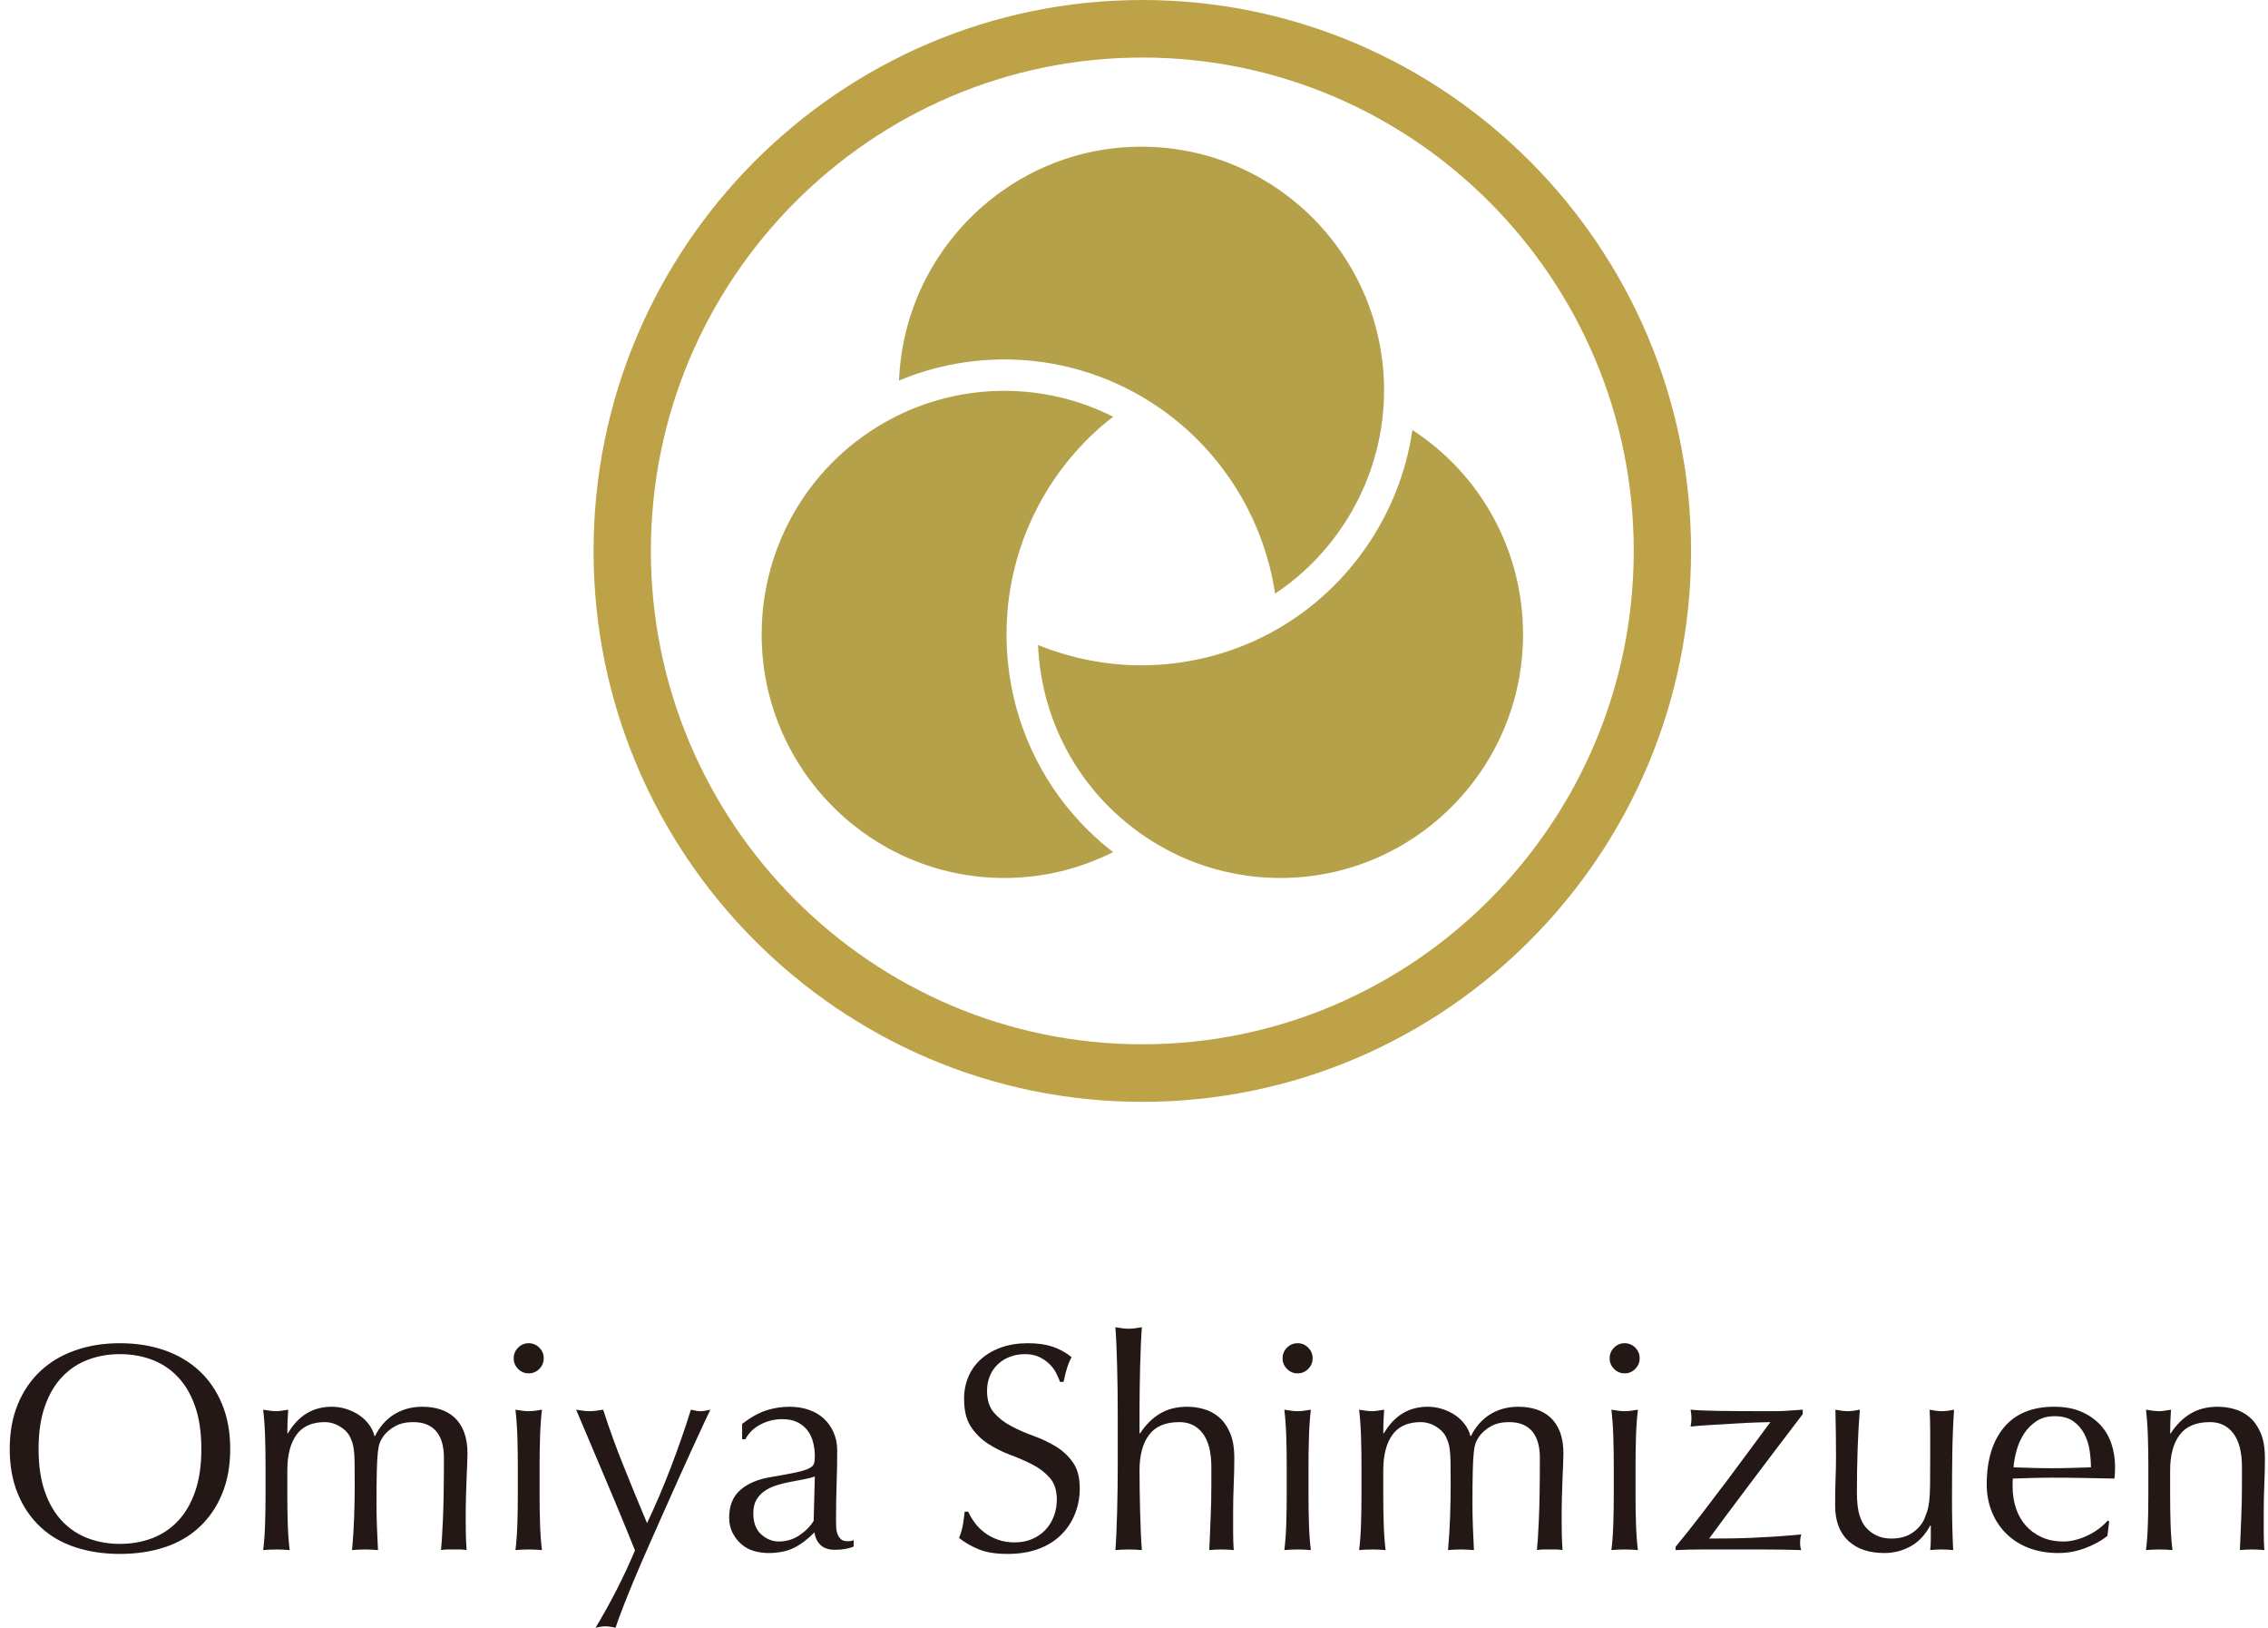
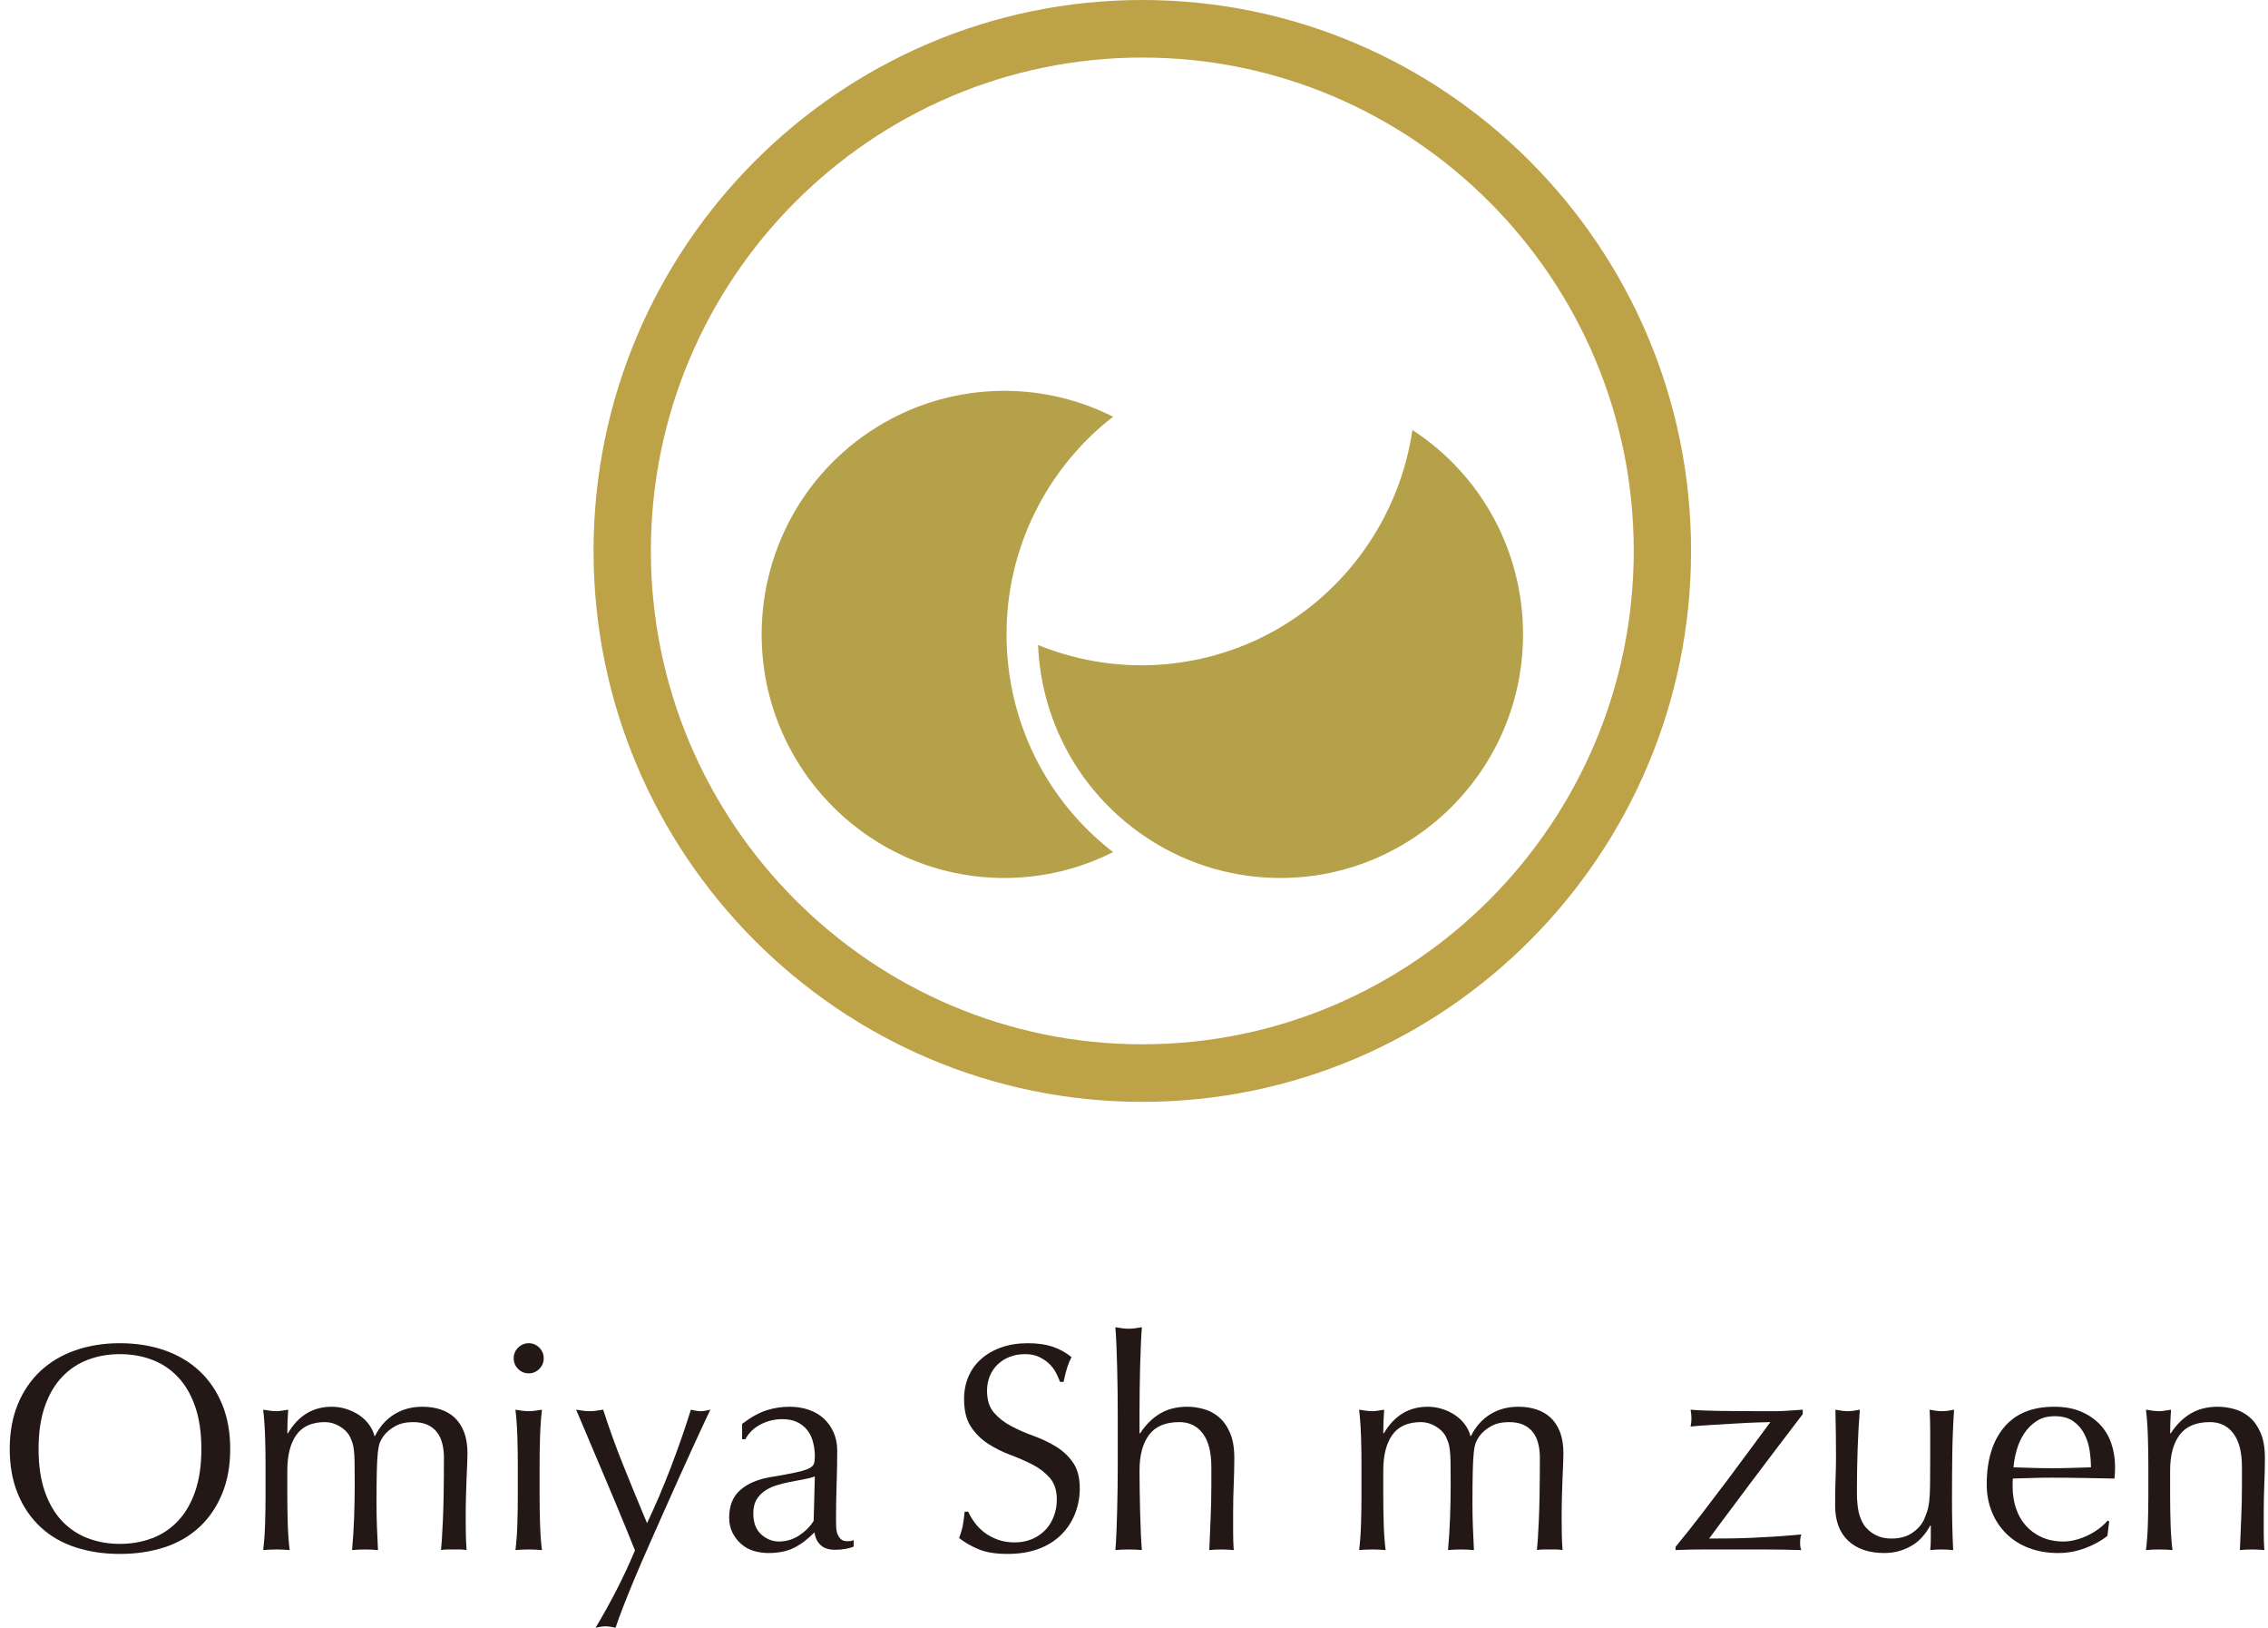
<svg xmlns="http://www.w3.org/2000/svg" width="177" height="127" viewBox="0 0 177 127" fill="none">
  <g clip-path="url(#clip0_4431_5513)">
    <path d="M0.759 113.05C0.759 111.744 0.969 110.58 1.391 109.557C1.812 108.535 2.402 107.671 3.16 106.963C3.918 106.257 4.825 105.718 5.882 105.349C6.939 104.98 8.095 104.796 9.351 104.796C10.622 104.796 11.786 104.98 12.843 105.349C13.9 105.718 14.807 106.257 15.566 106.963C16.324 107.671 16.913 108.535 17.334 109.557C17.756 110.58 17.966 111.744 17.966 113.05C17.966 114.357 17.756 115.522 17.334 116.544C16.913 117.566 16.324 118.431 15.566 119.138C14.807 119.845 13.9 120.371 12.843 120.717C11.786 121.063 10.622 121.236 9.351 121.236C8.095 121.236 6.939 121.063 5.882 120.717C4.825 120.371 3.918 119.845 3.16 119.138C2.402 118.431 1.812 117.566 1.391 116.544C0.969 115.522 0.759 114.357 0.759 113.05ZM15.715 113.05C15.715 111.775 15.554 110.672 15.232 109.742C14.911 108.812 14.463 108.043 13.889 107.436C13.314 106.829 12.64 106.379 11.867 106.087C11.093 105.795 10.255 105.649 9.351 105.649C8.463 105.649 7.632 105.795 6.859 106.087C6.085 106.379 5.411 106.829 4.837 107.436C4.263 108.043 3.815 108.812 3.493 109.742C3.171 110.672 3.01 111.775 3.01 113.05C3.01 114.327 3.171 115.429 3.493 116.359C3.815 117.289 4.263 118.058 4.837 118.665C5.411 119.272 6.085 119.722 6.859 120.014C7.632 120.306 8.463 120.452 9.351 120.452C10.255 120.452 11.093 120.306 11.867 120.014C12.64 119.722 13.314 119.272 13.889 118.665C14.463 118.058 14.911 117.289 15.232 116.359C15.554 115.429 15.715 114.327 15.715 113.05Z" fill="#231815" />
    <path d="M20.689 112.116C20.666 111.355 20.616 110.645 20.539 109.983C20.968 110.061 21.312 110.099 21.573 110.099C21.695 110.099 21.829 110.087 21.975 110.064C22.12 110.041 22.293 110.014 22.492 109.983C22.446 110.599 22.423 111.213 22.423 111.828H22.469C23.281 110.445 24.422 109.753 25.892 109.753C26.275 109.753 26.65 109.811 27.018 109.926C27.385 110.041 27.718 110.199 28.017 110.399C28.316 110.599 28.572 110.841 28.787 111.125C29.001 111.409 29.146 111.713 29.223 112.036H29.269C29.637 111.298 30.138 110.733 30.774 110.341C31.409 109.949 32.141 109.753 32.968 109.753C33.473 109.753 33.94 109.822 34.369 109.961C34.798 110.099 35.169 110.314 35.483 110.606C35.797 110.898 36.042 111.275 36.219 111.736C36.395 112.197 36.483 112.75 36.483 113.396C36.483 113.658 36.475 113.942 36.46 114.249C36.444 114.557 36.429 114.914 36.414 115.321C36.399 115.729 36.383 116.19 36.368 116.705C36.353 117.22 36.345 117.815 36.345 118.492C36.345 118.907 36.349 119.307 36.356 119.691C36.364 120.075 36.383 120.49 36.414 120.936C36.245 120.905 36.077 120.89 35.908 120.89H34.921C34.752 120.89 34.584 120.905 34.415 120.936C34.461 120.552 34.511 119.775 34.565 118.607C34.618 117.439 34.645 115.81 34.645 113.719C34.645 113.335 34.603 112.973 34.519 112.635C34.434 112.297 34.3 112.005 34.117 111.759C33.933 111.513 33.688 111.317 33.382 111.171C33.075 111.025 32.692 110.952 32.233 110.952C31.681 110.952 31.214 111.06 30.831 111.275C30.448 111.49 30.15 111.744 29.935 112.036C29.813 112.205 29.717 112.374 29.648 112.543C29.579 112.712 29.526 112.969 29.488 113.315C29.449 113.661 29.422 114.145 29.407 114.768C29.392 115.391 29.384 116.248 29.384 117.339C29.384 118 29.396 118.603 29.419 119.149C29.442 119.695 29.468 120.29 29.499 120.936C29.146 120.905 28.81 120.89 28.488 120.89C28.166 120.89 27.829 120.905 27.477 120.936C27.554 120.091 27.607 119.23 27.638 118.353C27.669 117.477 27.684 116.617 27.684 115.771C27.684 115.049 27.68 114.484 27.672 114.076C27.665 113.669 27.646 113.346 27.615 113.108C27.584 112.87 27.542 112.674 27.489 112.52C27.435 112.366 27.362 112.197 27.27 112.013C27.102 111.721 26.838 111.471 26.478 111.263C26.118 111.056 25.746 110.952 25.364 110.952C24.353 110.952 23.61 111.283 23.135 111.943C22.66 112.604 22.423 113.534 22.423 114.733V116.693C22.423 117.385 22.434 118.111 22.457 118.872C22.48 119.633 22.53 120.321 22.607 120.936C22.254 120.905 21.91 120.89 21.573 120.89C21.236 120.89 20.891 120.905 20.539 120.936C20.616 120.321 20.666 119.633 20.689 118.872C20.712 118.111 20.723 117.385 20.723 116.693V114.295C20.723 113.604 20.712 112.877 20.689 112.116Z" fill="#231815" />
    <path d="M40.09 105.972C40.09 105.649 40.204 105.372 40.434 105.142C40.664 104.911 40.94 104.796 41.261 104.796C41.583 104.796 41.858 104.911 42.088 105.142C42.318 105.372 42.433 105.649 42.433 105.972C42.433 106.295 42.318 106.571 42.088 106.802C41.858 107.033 41.583 107.148 41.261 107.148C40.94 107.148 40.664 107.033 40.434 106.802C40.204 106.571 40.09 106.295 40.09 105.972ZM40.411 114.296C40.411 113.604 40.4 112.878 40.377 112.117C40.354 111.356 40.304 110.645 40.227 109.984C40.656 110.061 41.001 110.099 41.261 110.099C41.521 110.099 41.866 110.061 42.295 109.984C42.218 110.645 42.169 111.356 42.146 112.117C42.123 112.878 42.111 113.604 42.111 114.296V116.694C42.111 117.385 42.123 118.112 42.146 118.872C42.169 119.633 42.218 120.322 42.295 120.936C41.943 120.905 41.598 120.89 41.261 120.89C40.924 120.89 40.58 120.905 40.227 120.936C40.304 120.322 40.354 119.633 40.377 118.872C40.4 118.112 40.411 117.385 40.411 116.694V114.296Z" fill="#231815" />
    <path d="M49.555 120.959C49.386 120.544 49.168 120.006 48.9 119.345C48.632 118.684 48.344 117.988 48.038 117.258C47.732 116.528 47.418 115.782 47.096 115.022C46.775 114.261 46.472 113.546 46.189 112.877C45.905 112.209 45.657 111.621 45.442 111.113C45.228 110.606 45.067 110.23 44.96 109.983C45.159 110.014 45.343 110.041 45.511 110.064C45.68 110.087 45.848 110.099 46.017 110.099C46.185 110.099 46.353 110.087 46.522 110.064C46.69 110.041 46.874 110.014 47.073 109.983C47.548 111.459 48.076 112.92 48.659 114.364C49.24 115.809 49.853 117.301 50.496 118.838C51.14 117.485 51.756 116.04 52.346 114.503C52.935 112.966 53.46 111.459 53.919 109.983C54.226 110.06 54.478 110.099 54.678 110.099C54.877 110.099 55.129 110.06 55.436 109.983C55.328 110.199 55.156 110.564 54.919 111.079C54.681 111.594 54.398 112.209 54.069 112.923C53.739 113.638 53.38 114.43 52.989 115.298C52.599 116.167 52.2 117.059 51.794 117.973C51.389 118.888 50.986 119.794 50.588 120.694C50.19 121.593 49.822 122.446 49.486 123.253C49.149 124.06 48.854 124.79 48.601 125.444C48.349 126.097 48.161 126.615 48.038 127C47.732 126.923 47.472 126.885 47.257 126.885C47.042 126.885 46.782 126.923 46.476 127C47.686 124.986 48.712 122.972 49.555 120.959Z" fill="#231815" />
    <path d="M57.917 111.09C58.606 110.568 59.242 110.214 59.824 110.03C60.406 109.845 61.003 109.753 61.616 109.753C62.167 109.753 62.672 109.834 63.132 109.995C63.592 110.156 63.982 110.387 64.304 110.687C64.625 110.987 64.878 111.348 65.062 111.77C65.246 112.193 65.338 112.658 65.338 113.165C65.338 114.042 65.322 114.914 65.291 115.782C65.261 116.651 65.246 117.569 65.246 118.538C65.246 118.722 65.249 118.918 65.257 119.126C65.265 119.333 65.299 119.518 65.36 119.679C65.421 119.841 65.51 119.975 65.625 120.083C65.74 120.19 65.912 120.244 66.141 120.244C66.218 120.244 66.298 120.24 66.383 120.233C66.467 120.225 66.547 120.198 66.624 120.152V120.659C66.455 120.736 66.245 120.798 65.992 120.844C65.74 120.89 65.46 120.913 65.154 120.913C64.663 120.913 64.288 120.786 64.028 120.532C63.767 120.279 63.614 119.952 63.569 119.552C63.017 120.106 62.473 120.513 61.937 120.774C61.401 121.036 60.743 121.166 59.962 121.166C59.579 121.166 59.203 121.112 58.836 121.005C58.468 120.897 58.143 120.721 57.86 120.475C57.576 120.229 57.346 119.933 57.17 119.587C56.994 119.241 56.906 118.846 56.906 118.4C56.906 117.477 57.193 116.762 57.768 116.255C58.342 115.748 59.135 115.41 60.145 115.241C60.972 115.102 61.619 114.983 62.087 114.883C62.554 114.783 62.898 114.68 63.12 114.572C63.342 114.465 63.477 114.338 63.523 114.191C63.569 114.046 63.592 113.857 63.592 113.627C63.592 113.242 63.545 112.874 63.454 112.52C63.362 112.166 63.216 111.859 63.017 111.598C62.818 111.336 62.558 111.125 62.236 110.963C61.914 110.802 61.524 110.721 61.064 110.721C60.452 110.721 59.881 110.86 59.353 111.136C58.824 111.413 58.43 111.797 58.17 112.289H57.917L57.917 111.09ZM63.592 115.194C63.331 115.287 63.029 115.364 62.684 115.425C62.339 115.487 61.991 115.552 61.639 115.621C61.286 115.69 60.938 115.779 60.593 115.886C60.249 115.994 59.942 116.14 59.674 116.324C59.406 116.509 59.192 116.739 59.031 117.016C58.87 117.293 58.79 117.646 58.79 118.077C58.79 118.799 58.997 119.345 59.41 119.714C59.824 120.083 60.283 120.267 60.789 120.267C61.371 120.267 61.903 120.106 62.385 119.783C62.868 119.46 63.239 119.084 63.5 118.653L63.592 115.194Z" fill="#231815" />
    <path d="M76.055 118.78C76.261 119.065 76.514 119.322 76.813 119.553C77.111 119.783 77.46 119.972 77.858 120.118C78.256 120.264 78.7 120.337 79.191 120.337C79.696 120.337 80.151 120.248 80.557 120.071C80.963 119.895 81.308 119.656 81.591 119.357C81.874 119.057 82.093 118.703 82.246 118.296C82.399 117.889 82.476 117.454 82.476 116.993C82.476 116.287 82.296 115.725 81.936 115.31C81.576 114.895 81.128 114.549 80.592 114.272C80.056 113.996 79.478 113.742 78.857 113.512C78.237 113.281 77.659 112.993 77.123 112.647C76.587 112.301 76.139 111.859 75.779 111.321C75.419 110.783 75.239 110.061 75.239 109.154C75.239 108.508 75.354 107.92 75.584 107.39C75.813 106.859 76.146 106.402 76.583 106.018C77.019 105.634 77.544 105.334 78.157 105.119C78.769 104.904 79.458 104.796 80.224 104.796C80.96 104.796 81.595 104.885 82.131 105.061C82.667 105.238 83.165 105.511 83.624 105.88C83.487 106.141 83.372 106.418 83.28 106.71C83.188 107.002 83.096 107.371 83.004 107.816H82.728C82.651 107.601 82.548 107.367 82.418 107.113C82.288 106.859 82.112 106.625 81.89 106.41C81.668 106.195 81.403 106.014 81.097 105.868C80.791 105.722 80.423 105.649 79.995 105.649C79.566 105.649 79.171 105.718 78.811 105.857C78.451 105.995 78.137 106.191 77.87 106.444C77.601 106.698 77.395 107.002 77.249 107.355C77.103 107.709 77.031 108.093 77.031 108.508C77.031 109.231 77.211 109.799 77.571 110.215C77.93 110.629 78.379 110.979 78.915 111.263C79.451 111.548 80.029 111.802 80.649 112.024C81.269 112.247 81.847 112.52 82.384 112.843C82.92 113.166 83.368 113.581 83.728 114.088C84.087 114.595 84.268 115.272 84.268 116.117C84.268 116.824 84.141 117.493 83.888 118.123C83.636 118.754 83.268 119.303 82.786 119.772C82.303 120.241 81.714 120.602 81.017 120.856C80.32 121.109 79.527 121.236 78.639 121.236C77.689 121.236 76.92 121.109 76.33 120.856C75.74 120.602 75.247 120.313 74.848 119.991C74.986 119.637 75.082 119.319 75.136 119.034C75.189 118.75 75.239 118.385 75.285 117.939H75.561C75.683 118.215 75.848 118.496 76.055 118.78Z" fill="#231815" />
    <path d="M87.22 108.485C87.212 107.87 87.2 107.263 87.185 106.663C87.17 106.064 87.151 105.491 87.128 104.945C87.105 104.4 87.078 103.935 87.047 103.55C87.476 103.628 87.821 103.666 88.081 103.666C88.341 103.666 88.686 103.628 89.115 103.55C89.084 103.935 89.058 104.396 89.035 104.934C89.012 105.472 88.992 106.037 88.977 106.629C88.962 107.22 88.95 107.816 88.943 108.416C88.935 109.015 88.931 109.568 88.931 110.076V111.828H88.977C89.406 111.167 89.919 110.656 90.516 110.295C91.114 109.934 91.826 109.753 92.653 109.753C93.082 109.753 93.515 109.814 93.951 109.937C94.388 110.06 94.781 110.272 95.134 110.571C95.486 110.871 95.773 111.279 95.996 111.793C96.218 112.309 96.329 112.966 96.329 113.765C96.329 114.426 96.313 115.106 96.283 115.805C96.252 116.505 96.237 117.247 96.237 118.03V119.529C96.237 119.775 96.24 120.017 96.248 120.255C96.256 120.494 96.267 120.721 96.283 120.936C95.976 120.905 95.655 120.89 95.318 120.89C94.996 120.89 94.682 120.905 94.376 120.936C94.407 120.137 94.441 119.314 94.479 118.469C94.517 117.623 94.537 116.755 94.537 115.863V114.457C94.537 113.304 94.315 112.431 93.871 111.84C93.426 111.248 92.814 110.952 92.033 110.952C90.96 110.952 90.175 111.282 89.678 111.943C89.18 112.604 88.931 113.534 88.931 114.733C88.931 115.164 88.935 115.663 88.943 116.232C88.95 116.801 88.962 117.373 88.977 117.95C88.992 118.526 89.012 119.083 89.035 119.621C89.058 120.16 89.084 120.598 89.115 120.936C88.763 120.905 88.418 120.89 88.081 120.89C87.744 120.89 87.4 120.905 87.047 120.936C87.078 120.582 87.105 120.137 87.128 119.598C87.151 119.061 87.17 118.492 87.185 117.892C87.2 117.293 87.212 116.685 87.22 116.071C87.227 115.456 87.231 114.887 87.231 114.364V110.191C87.231 109.669 87.227 109.1 87.22 108.485Z" fill="#231815" />
-     <path d="M100.096 105.972C100.096 105.649 100.211 105.372 100.441 105.142C100.671 104.911 100.946 104.796 101.268 104.796C101.59 104.796 101.865 104.911 102.095 105.142C102.325 105.372 102.44 105.649 102.44 105.972C102.44 106.295 102.325 106.571 102.095 106.802C101.865 107.033 101.59 107.148 101.268 107.148C100.946 107.148 100.671 107.033 100.441 106.802C100.211 106.571 100.096 106.295 100.096 105.972ZM100.418 114.296C100.418 113.604 100.406 112.878 100.384 112.117C100.361 111.356 100.311 110.645 100.234 109.984C100.663 110.061 101.007 110.099 101.268 110.099C101.528 110.099 101.873 110.061 102.302 109.984C102.225 110.645 102.176 111.356 102.153 112.117C102.129 112.878 102.118 113.604 102.118 114.296V116.694C102.118 117.385 102.129 118.112 102.153 118.872C102.176 119.633 102.225 120.322 102.302 120.936C101.949 120.905 101.605 120.89 101.268 120.89C100.931 120.89 100.586 120.905 100.234 120.936C100.311 120.322 100.361 119.633 100.384 118.872C100.406 118.112 100.418 117.385 100.418 116.694V114.296Z" fill="#231815" />
    <path d="M106.219 112.116C106.196 111.355 106.146 110.645 106.069 109.983C106.498 110.061 106.843 110.099 107.103 110.099C107.226 110.099 107.36 110.087 107.505 110.064C107.651 110.041 107.823 110.014 108.022 109.983C107.976 110.599 107.953 111.213 107.953 111.828H107.999C108.811 110.445 109.952 109.753 111.422 109.753C111.805 109.753 112.18 109.811 112.548 109.926C112.916 110.041 113.249 110.199 113.547 110.399C113.846 110.599 114.102 110.841 114.317 111.125C114.531 111.409 114.677 111.713 114.753 112.036H114.799C115.167 111.298 115.668 110.733 116.304 110.341C116.94 109.949 117.671 109.753 118.498 109.753C119.004 109.753 119.471 109.822 119.9 109.961C120.328 110.099 120.7 110.314 121.014 110.606C121.328 110.898 121.573 111.275 121.749 111.736C121.925 112.197 122.013 112.75 122.013 113.396C122.013 113.658 122.005 113.942 121.99 114.249C121.975 114.557 121.959 114.914 121.944 115.321C121.929 115.729 121.913 116.19 121.898 116.705C121.883 117.22 121.875 117.815 121.875 118.492C121.875 118.907 121.879 119.307 121.887 119.691C121.894 120.075 121.913 120.49 121.944 120.936C121.776 120.905 121.607 120.89 121.439 120.89H120.451C120.282 120.89 120.114 120.905 119.946 120.936C119.991 120.552 120.041 119.775 120.095 118.607C120.148 117.439 120.175 115.81 120.175 113.719C120.175 113.335 120.133 112.973 120.049 112.635C119.965 112.297 119.831 112.005 119.647 111.759C119.463 111.513 119.218 111.317 118.912 111.171C118.605 111.025 118.222 110.952 117.763 110.952C117.212 110.952 116.744 111.06 116.362 111.275C115.979 111.49 115.68 111.744 115.466 112.036C115.343 112.205 115.247 112.374 115.179 112.543C115.11 112.712 115.056 112.969 115.018 113.315C114.979 113.661 114.952 114.145 114.937 114.768C114.922 115.391 114.914 116.248 114.914 117.339C114.914 118 114.926 118.603 114.949 119.149C114.972 119.695 114.998 120.29 115.029 120.936C114.677 120.905 114.34 120.89 114.018 120.89C113.697 120.89 113.36 120.905 113.008 120.936C113.084 120.091 113.137 119.23 113.168 118.353C113.199 117.477 113.214 116.617 113.214 115.771C113.214 115.049 113.21 114.484 113.203 114.076C113.195 113.669 113.176 113.346 113.145 113.108C113.115 112.87 113.073 112.674 113.019 112.52C112.965 112.366 112.893 112.197 112.801 112.013C112.632 111.721 112.368 111.471 112.008 111.263C111.648 111.056 111.277 110.952 110.894 110.952C109.883 110.952 109.14 111.283 108.666 111.943C108.191 112.604 107.953 113.534 107.953 114.733V116.693C107.953 117.385 107.965 118.111 107.988 118.872C108.011 119.633 108.06 120.321 108.137 120.936C107.785 120.905 107.44 120.89 107.103 120.89C106.766 120.89 106.422 120.905 106.069 120.936C106.146 120.321 106.196 119.633 106.219 118.872C106.242 118.111 106.253 117.385 106.253 116.693V114.295C106.253 113.604 106.242 112.877 106.219 112.116Z" fill="#231815" />
-     <path d="M125.62 105.972C125.62 105.649 125.735 105.372 125.964 105.142C126.194 104.911 126.47 104.796 126.792 104.796C127.113 104.796 127.389 104.911 127.619 105.142C127.848 105.372 127.963 105.649 127.963 105.972C127.963 106.295 127.848 106.571 127.619 106.802C127.389 107.033 127.113 107.148 126.792 107.148C126.47 107.148 126.194 107.033 125.964 106.802C125.735 106.571 125.62 106.295 125.62 105.972ZM125.942 114.296C125.942 113.604 125.93 112.878 125.907 112.117C125.884 111.356 125.834 110.645 125.758 109.984C126.186 110.061 126.531 110.099 126.792 110.099C127.052 110.099 127.396 110.061 127.825 109.984C127.749 110.645 127.699 111.356 127.676 112.117C127.653 112.878 127.642 113.604 127.642 114.296V116.694C127.642 117.385 127.653 118.112 127.676 118.872C127.699 119.633 127.749 120.322 127.825 120.936C127.473 120.905 127.128 120.89 126.792 120.89C126.454 120.89 126.11 120.905 125.758 120.936C125.834 120.322 125.884 119.633 125.907 118.872C125.93 118.112 125.942 117.385 125.942 116.694V114.296Z" fill="#231815" />
-     <path d="M132.799 118.123C133.496 117.216 134.174 116.324 134.832 115.448C135.49 114.572 136.107 113.742 136.682 112.958C137.256 112.174 137.75 111.505 138.163 110.952C138.056 110.952 137.753 110.96 137.256 110.975C136.758 110.99 136.188 111.017 135.544 111.056C134.901 111.094 134.246 111.133 133.58 111.171C132.914 111.209 132.366 111.252 131.938 111.298C131.983 111.083 132.006 110.868 132.006 110.652C132.006 110.453 131.983 110.23 131.938 109.983C132.427 110.03 133.147 110.06 134.097 110.076C135.046 110.091 136.241 110.099 137.681 110.099H138.554C138.83 110.099 139.082 110.091 139.312 110.076C139.542 110.06 139.768 110.045 139.99 110.03C140.212 110.014 140.445 109.999 140.69 109.983V110.329C140.078 111.129 139.408 112.009 138.68 112.969C137.953 113.93 137.244 114.868 136.555 115.782C135.866 116.697 135.238 117.535 134.671 118.296C134.105 119.057 133.676 119.637 133.385 120.037C134.013 120.037 134.591 120.033 135.119 120.025C135.648 120.017 136.18 120.002 136.716 119.979C137.252 119.956 137.826 119.925 138.439 119.887C139.051 119.848 139.764 119.791 140.576 119.714C140.514 119.898 140.484 120.114 140.484 120.359C140.484 120.605 140.514 120.797 140.576 120.936C139.611 120.905 138.653 120.89 137.704 120.89H132.799C132.133 120.89 131.455 120.905 130.766 120.936V120.682C131.424 119.883 132.102 119.03 132.799 118.123Z" fill="#231815" />
+     <path d="M132.799 118.123C133.496 117.216 134.174 116.324 134.832 115.448C135.49 114.572 136.107 113.742 136.682 112.958C137.256 112.174 137.75 111.505 138.163 110.952C138.056 110.952 137.753 110.96 137.256 110.975C136.758 110.99 136.188 111.017 135.544 111.056C134.901 111.094 134.246 111.133 133.58 111.171C132.914 111.209 132.366 111.252 131.938 111.298C131.983 111.083 132.006 110.868 132.006 110.652C132.006 110.453 131.983 110.23 131.938 109.983C132.427 110.03 133.147 110.06 134.097 110.076C135.046 110.091 136.241 110.099 137.681 110.099H138.554C138.83 110.099 139.082 110.091 139.312 110.076C139.542 110.06 139.768 110.045 139.99 110.03C140.212 110.014 140.445 109.999 140.69 109.983V110.329C140.078 111.129 139.408 112.009 138.68 112.969C137.953 113.93 137.244 114.868 136.555 115.782C134.105 119.057 133.676 119.637 133.385 120.037C134.013 120.037 134.591 120.033 135.119 120.025C135.648 120.017 136.18 120.002 136.716 119.979C137.252 119.956 137.826 119.925 138.439 119.887C139.051 119.848 139.764 119.791 140.576 119.714C140.514 119.898 140.484 120.114 140.484 120.359C140.484 120.605 140.514 120.797 140.576 120.936C139.611 120.905 138.653 120.89 137.704 120.89H132.799C132.133 120.89 131.455 120.905 130.766 120.936V120.682C131.424 119.883 132.102 119.03 132.799 118.123Z" fill="#231815" />
    <path d="M143.218 117.454C143.218 116.639 143.229 115.944 143.252 115.367C143.275 114.791 143.287 114.219 143.287 113.65C143.287 113.112 143.283 112.528 143.275 111.897C143.267 111.267 143.256 110.629 143.241 109.983C143.623 110.06 143.945 110.099 144.205 110.099C144.45 110.099 144.764 110.06 145.147 109.983C145.071 110.906 145.013 111.917 144.975 113.016C144.937 114.115 144.918 115.24 144.918 116.394C144.918 117.193 144.987 117.804 145.124 118.227C145.262 118.649 145.431 118.968 145.63 119.183C145.844 119.43 146.116 119.633 146.445 119.794C146.775 119.956 147.161 120.037 147.606 120.037C148.249 120.037 148.785 119.895 149.214 119.61C149.642 119.326 149.956 118.976 150.156 118.561C150.263 118.3 150.347 118.077 150.408 117.892C150.469 117.708 150.519 117.462 150.558 117.154C150.596 116.847 150.619 116.432 150.627 115.909C150.634 115.387 150.638 114.672 150.638 113.765V111.828C150.638 111.49 150.634 111.167 150.627 110.86C150.619 110.552 150.607 110.26 150.592 109.983C150.761 110.014 150.921 110.041 151.075 110.064C151.228 110.087 151.388 110.099 151.557 110.099C151.725 110.099 151.886 110.087 152.04 110.064C152.192 110.041 152.346 110.014 152.499 109.983C152.422 111.182 152.376 112.339 152.361 113.454C152.346 114.568 152.338 115.748 152.338 116.993C152.338 117.685 152.346 118.361 152.361 119.022C152.376 119.683 152.399 120.321 152.43 120.936C152.124 120.905 151.825 120.89 151.534 120.89C151.243 120.89 150.944 120.905 150.638 120.936C150.653 120.797 150.665 120.652 150.673 120.498C150.68 120.344 150.684 120.183 150.684 120.013V119.022H150.638C150.24 119.76 149.727 120.302 149.099 120.648C148.471 120.993 147.789 121.166 147.054 121.166C145.86 121.166 144.921 120.847 144.24 120.209C143.558 119.572 143.218 118.653 143.218 117.454Z" fill="#231815" />
    <path d="M155.049 115.817C155.049 113.926 155.497 112.443 156.393 111.367C157.289 110.291 158.594 109.753 160.31 109.753C161.122 109.753 161.822 109.88 162.412 110.133C163.001 110.387 163.495 110.725 163.894 111.148C164.292 111.571 164.587 112.067 164.778 112.635C164.97 113.204 165.065 113.811 165.065 114.457C165.065 114.61 165.062 114.76 165.054 114.906C165.046 115.053 165.035 115.202 165.019 115.356C164.192 115.341 163.373 115.325 162.561 115.31C161.749 115.295 160.93 115.287 160.103 115.287C159.598 115.287 159.096 115.295 158.598 115.31C158.1 115.325 157.599 115.341 157.094 115.356C157.078 115.433 157.071 115.548 157.071 115.702V116.002C157.071 116.601 157.159 117.162 157.335 117.685C157.511 118.208 157.767 118.657 158.105 119.033C158.441 119.41 158.855 119.71 159.345 119.933C159.835 120.156 160.402 120.267 161.045 120.267C161.351 120.267 161.665 120.225 161.987 120.14C162.309 120.056 162.622 119.941 162.929 119.794C163.235 119.649 163.522 119.476 163.79 119.276C164.058 119.076 164.292 118.861 164.491 118.63L164.606 118.699L164.468 119.829C164.009 120.198 163.438 120.513 162.757 120.774C162.075 121.036 161.367 121.166 160.632 121.166C159.805 121.166 159.05 121.04 158.369 120.786C157.687 120.532 157.097 120.163 156.6 119.679C156.102 119.195 155.719 118.623 155.451 117.961C155.183 117.301 155.049 116.586 155.049 115.817ZM160.356 110.491C159.789 110.491 159.311 110.622 158.92 110.883C158.53 111.144 158.208 111.471 157.955 111.863C157.702 112.255 157.511 112.685 157.381 113.154C157.25 113.623 157.17 114.065 157.14 114.48C157.614 114.495 158.108 114.511 158.621 114.526C159.134 114.541 159.636 114.549 160.126 114.549C160.632 114.549 161.144 114.541 161.665 114.526C162.186 114.511 162.691 114.495 163.182 114.48C163.182 114.065 163.147 113.627 163.078 113.165C163.009 112.704 162.871 112.274 162.665 111.874C162.458 111.475 162.171 111.144 161.803 110.883C161.436 110.622 160.953 110.491 160.356 110.491Z" fill="#231815" />
    <path d="M174.301 111.84C173.856 111.248 173.244 110.952 172.463 110.952C171.391 110.952 170.606 111.283 170.108 111.943C169.61 112.604 169.362 113.534 169.362 114.733V116.693C169.362 117.385 169.373 118.111 169.396 118.872C169.419 119.633 169.469 120.321 169.545 120.936C169.193 120.905 168.848 120.89 168.512 120.89C168.174 120.89 167.83 120.905 167.478 120.936C167.554 120.321 167.604 119.633 167.627 118.872C167.65 118.111 167.662 117.385 167.662 116.693V114.295C167.662 113.604 167.65 112.877 167.627 112.116C167.604 111.355 167.554 110.645 167.478 109.983C167.906 110.061 168.251 110.099 168.512 110.099C168.634 110.099 168.768 110.087 168.914 110.064C169.059 110.041 169.231 110.014 169.43 109.983C169.385 110.599 169.362 111.213 169.362 111.828H169.408C169.836 111.167 170.349 110.656 170.947 110.295C171.544 109.934 172.256 109.753 173.083 109.753C173.512 109.753 173.945 109.815 174.381 109.937C174.818 110.061 175.212 110.272 175.565 110.572C175.917 110.871 176.204 111.279 176.426 111.794C176.648 112.309 176.759 112.966 176.759 113.765C176.759 114.426 176.744 115.106 176.713 115.805C176.682 116.505 176.667 117.247 176.667 118.031V119.529C176.667 119.775 176.671 120.017 176.679 120.256C176.686 120.494 176.698 120.721 176.713 120.936C176.407 120.905 176.085 120.89 175.748 120.89C175.427 120.89 175.112 120.905 174.806 120.936C174.837 120.137 174.871 119.314 174.91 118.469C174.948 117.623 174.967 116.755 174.967 115.863V114.457C174.967 113.304 174.745 112.432 174.301 111.84Z" fill="#231815" />
    <path d="M89.151 0C65.537 0 46.322 19.28 46.322 42.98C46.322 66.68 65.537 85.966 89.151 85.966C112.765 85.966 131.975 66.68 131.975 42.98C131.975 19.28 112.765 0 89.151 0ZM89.151 81.475C68.004 81.475 50.796 64.204 50.796 42.98C50.796 21.756 68.004 4.49 89.151 4.49C110.298 4.49 127.501 21.756 127.501 42.98C127.501 64.204 110.298 81.475 89.151 81.475Z" fill="#BEA248" />
-     <path d="M108.015 30.454C108.015 30.823 108.004 31.154 107.988 31.475C107.669 37.48 104.472 43.013 99.511 46.314C98.597 40.205 95.064 34.716 89.806 31.372C86.387 29.194 82.432 28.043 78.375 28.043C75.551 28.043 72.749 28.608 70.163 29.689C70.563 19.562 78.894 11.445 89.081 11.445C99.522 11.445 108.015 19.975 108.015 30.454Z" fill="#B5A149" />
    <path d="M118.862 49.495C118.862 59.974 110.368 68.499 99.927 68.499C96.325 68.499 92.824 67.483 89.8 65.556C84.515 62.195 81.275 56.543 81.01 50.321C83.557 51.358 86.316 51.906 89.081 51.906C92.559 51.906 96.011 51.048 99.067 49.425C105.099 46.221 109.248 40.254 110.228 33.549C115.594 37.035 118.862 42.991 118.862 49.495Z" fill="#B5A149" />
    <path d="M86.868 66.479C84.245 67.804 81.345 68.499 78.375 68.499C67.934 68.499 59.441 59.974 59.441 49.495C59.441 42.437 63.303 35.992 69.53 32.691C72.235 31.252 75.291 30.492 78.375 30.492C81.345 30.492 84.245 31.187 86.868 32.512C81.967 36.307 78.91 42.095 78.581 48.339C78.564 48.703 78.553 49.083 78.553 49.495C78.553 56.217 81.626 62.434 86.868 66.479Z" fill="#B5A149" />
  </g>
  <defs>
    <clipPath id="clip0_4431_5513">
      <rect width="176" height="127" fill="white" transform="translate(0.759)" />
    </clipPath>
  </defs>
</svg>